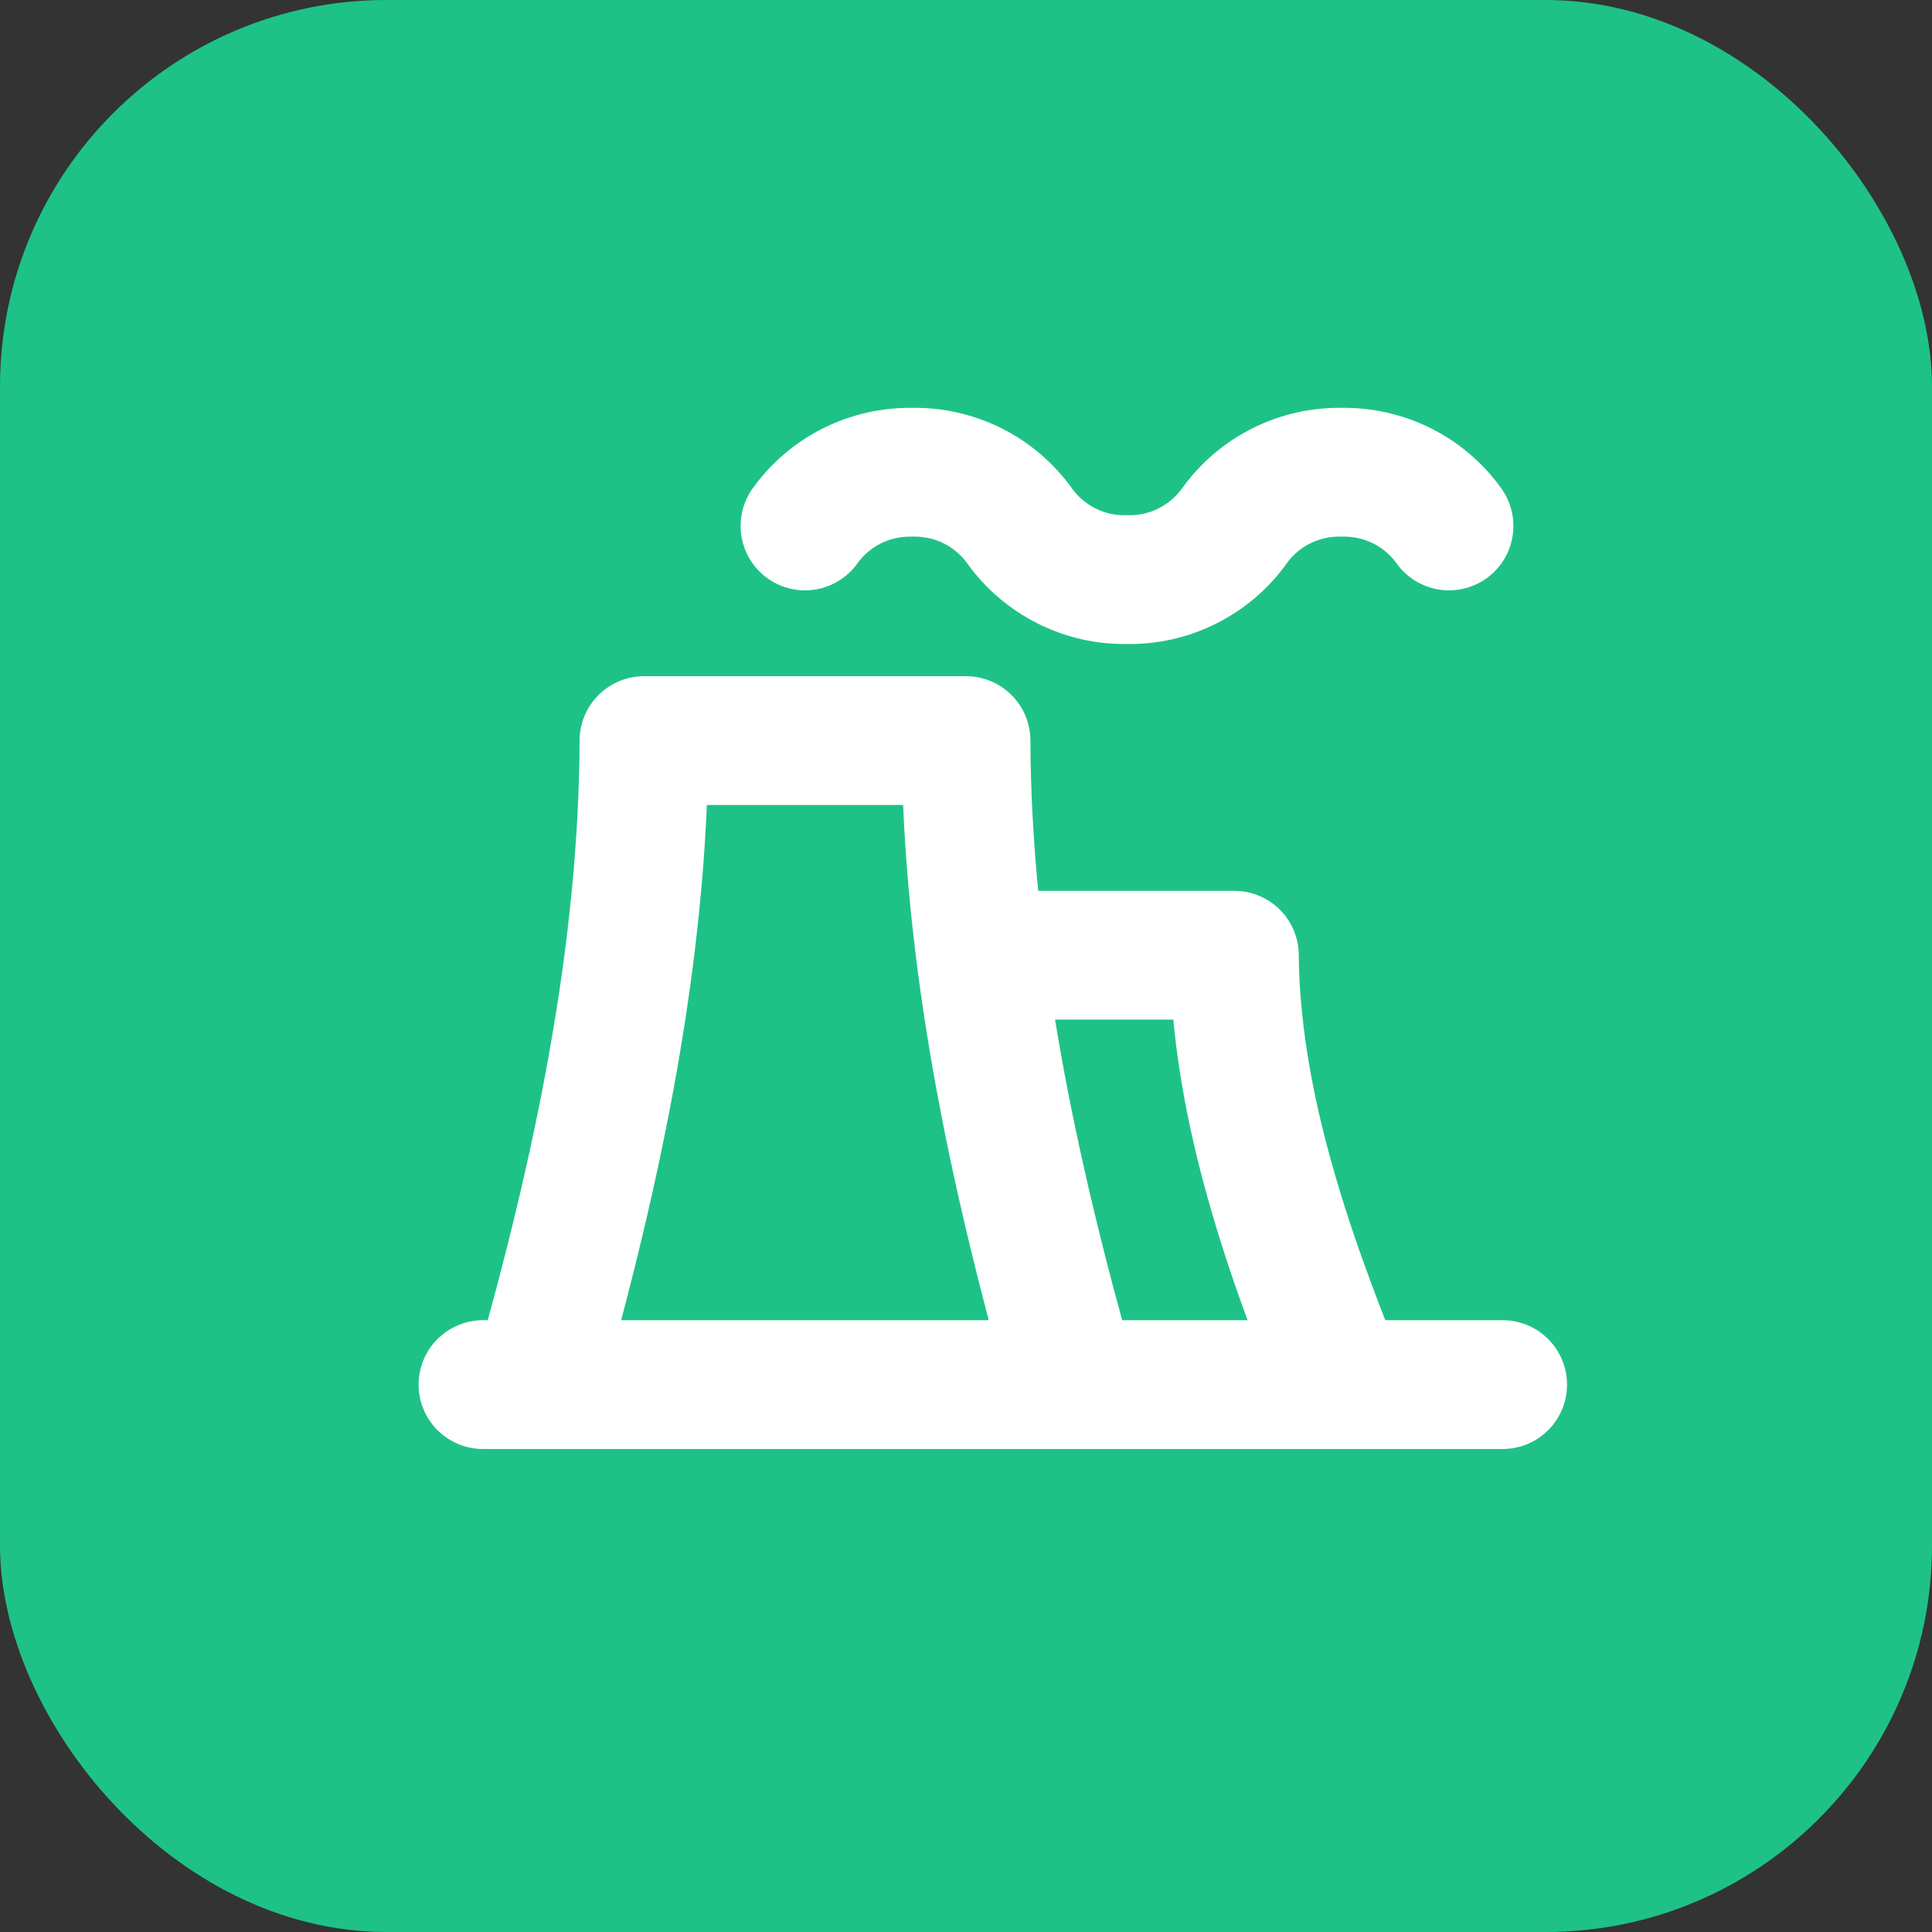
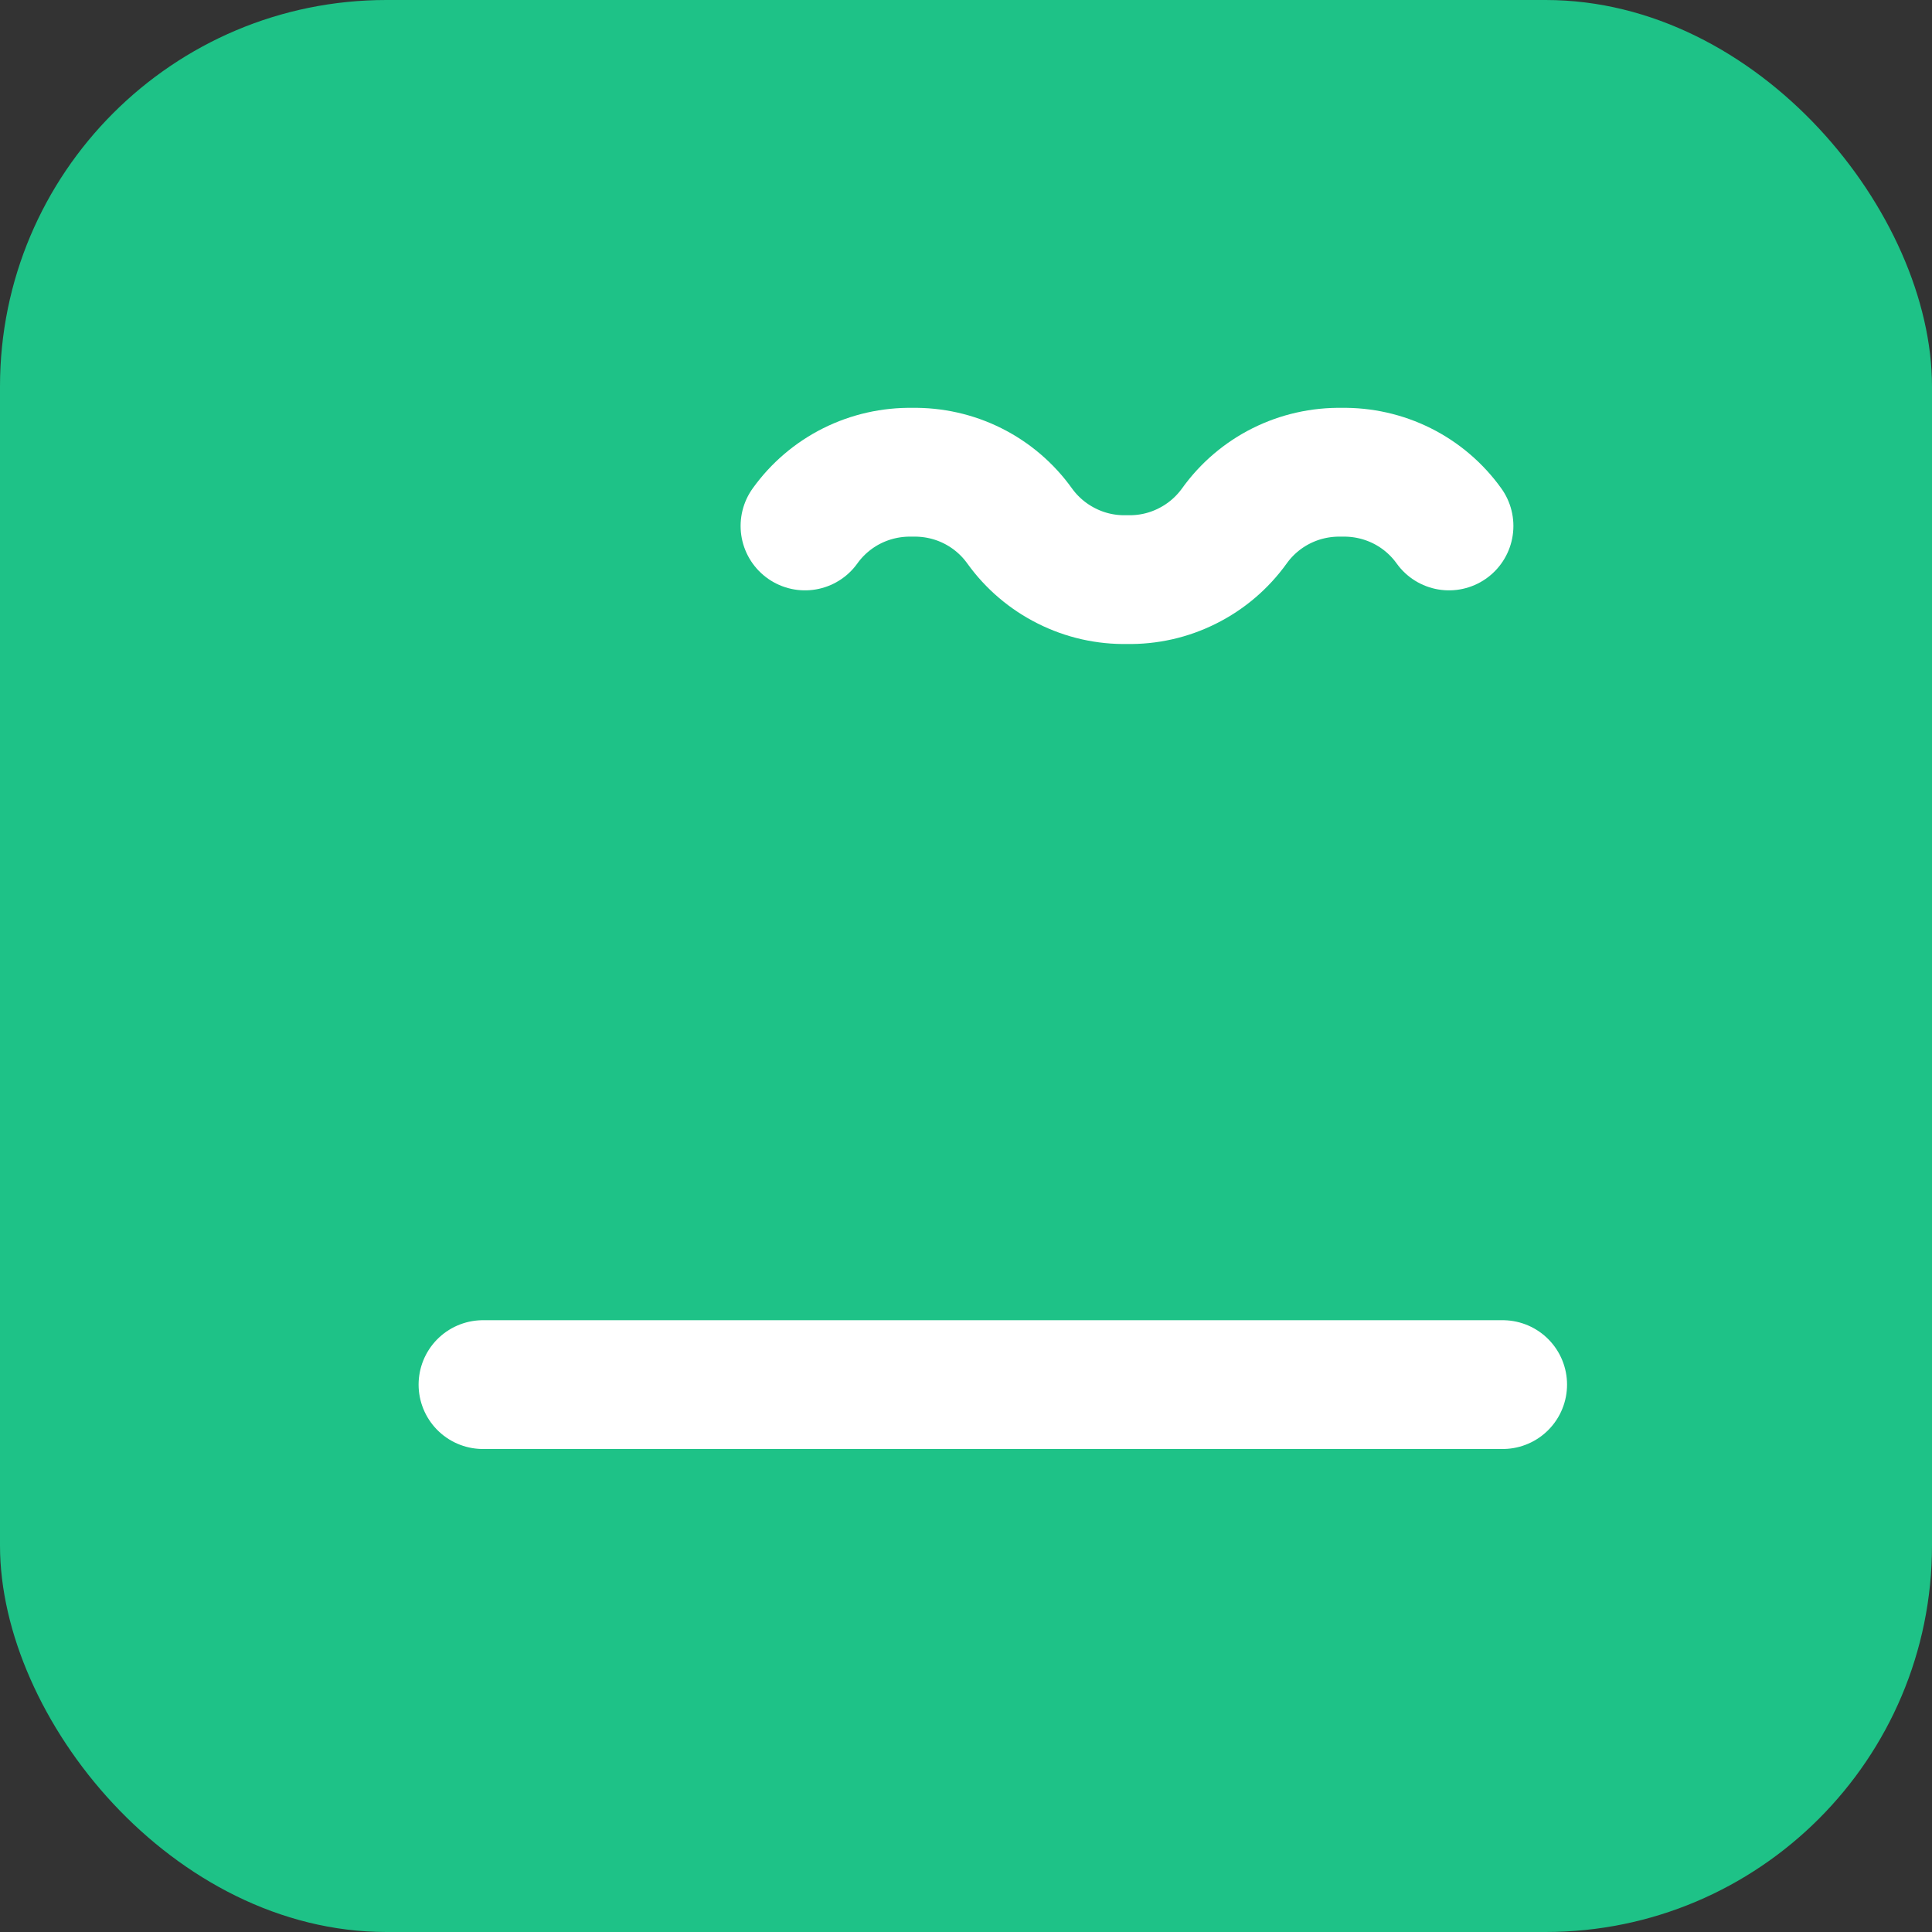
<svg xmlns="http://www.w3.org/2000/svg" width="30" height="30" viewBox="0 0 30 30" fill="none">
  <rect x="0" y="0" width="30" height="30" fill="#333333" stroke="none" />
  <rect width="30" height="30" rx="6" fill="#1EC287" />
-   <path d="M8.333 21.5C9.289 18.15 9.986 14.811 10 11.5H15C15.014 14.811 15.71 18.15 16.666 21.5" stroke="white" stroke-width="2" stroke-linecap="round" stroke-linejoin="round" />
-   <path d="M15.417 14.833H19.167C19.188 17.01 19.912 19.247 20.834 21.5" stroke="white" stroke-width="2" stroke-linecap="round" stroke-linejoin="round" />
  <path d="M12.5 8.167C12.689 7.903 12.94 7.689 13.23 7.544C13.521 7.399 13.842 7.327 14.167 7.333C14.491 7.327 14.813 7.399 15.103 7.544C15.393 7.689 15.644 7.903 15.833 8.167C16.023 8.431 16.273 8.644 16.564 8.789C16.854 8.935 17.175 9.007 17.5 9C17.825 9.007 18.146 8.935 18.436 8.789C18.727 8.644 18.977 8.431 19.167 8.167C19.356 7.903 19.607 7.689 19.897 7.544C20.187 7.399 20.509 7.327 20.833 7.333C21.158 7.327 21.479 7.399 21.77 7.544C22.06 7.689 22.311 7.903 22.5 8.167" stroke="white" stroke-width="2" stroke-linecap="round" stroke-linejoin="round" />
  <path d="M7.5 21.5H23.333" stroke="white" stroke-width="2" stroke-linecap="round" stroke-linejoin="round" />
</svg>